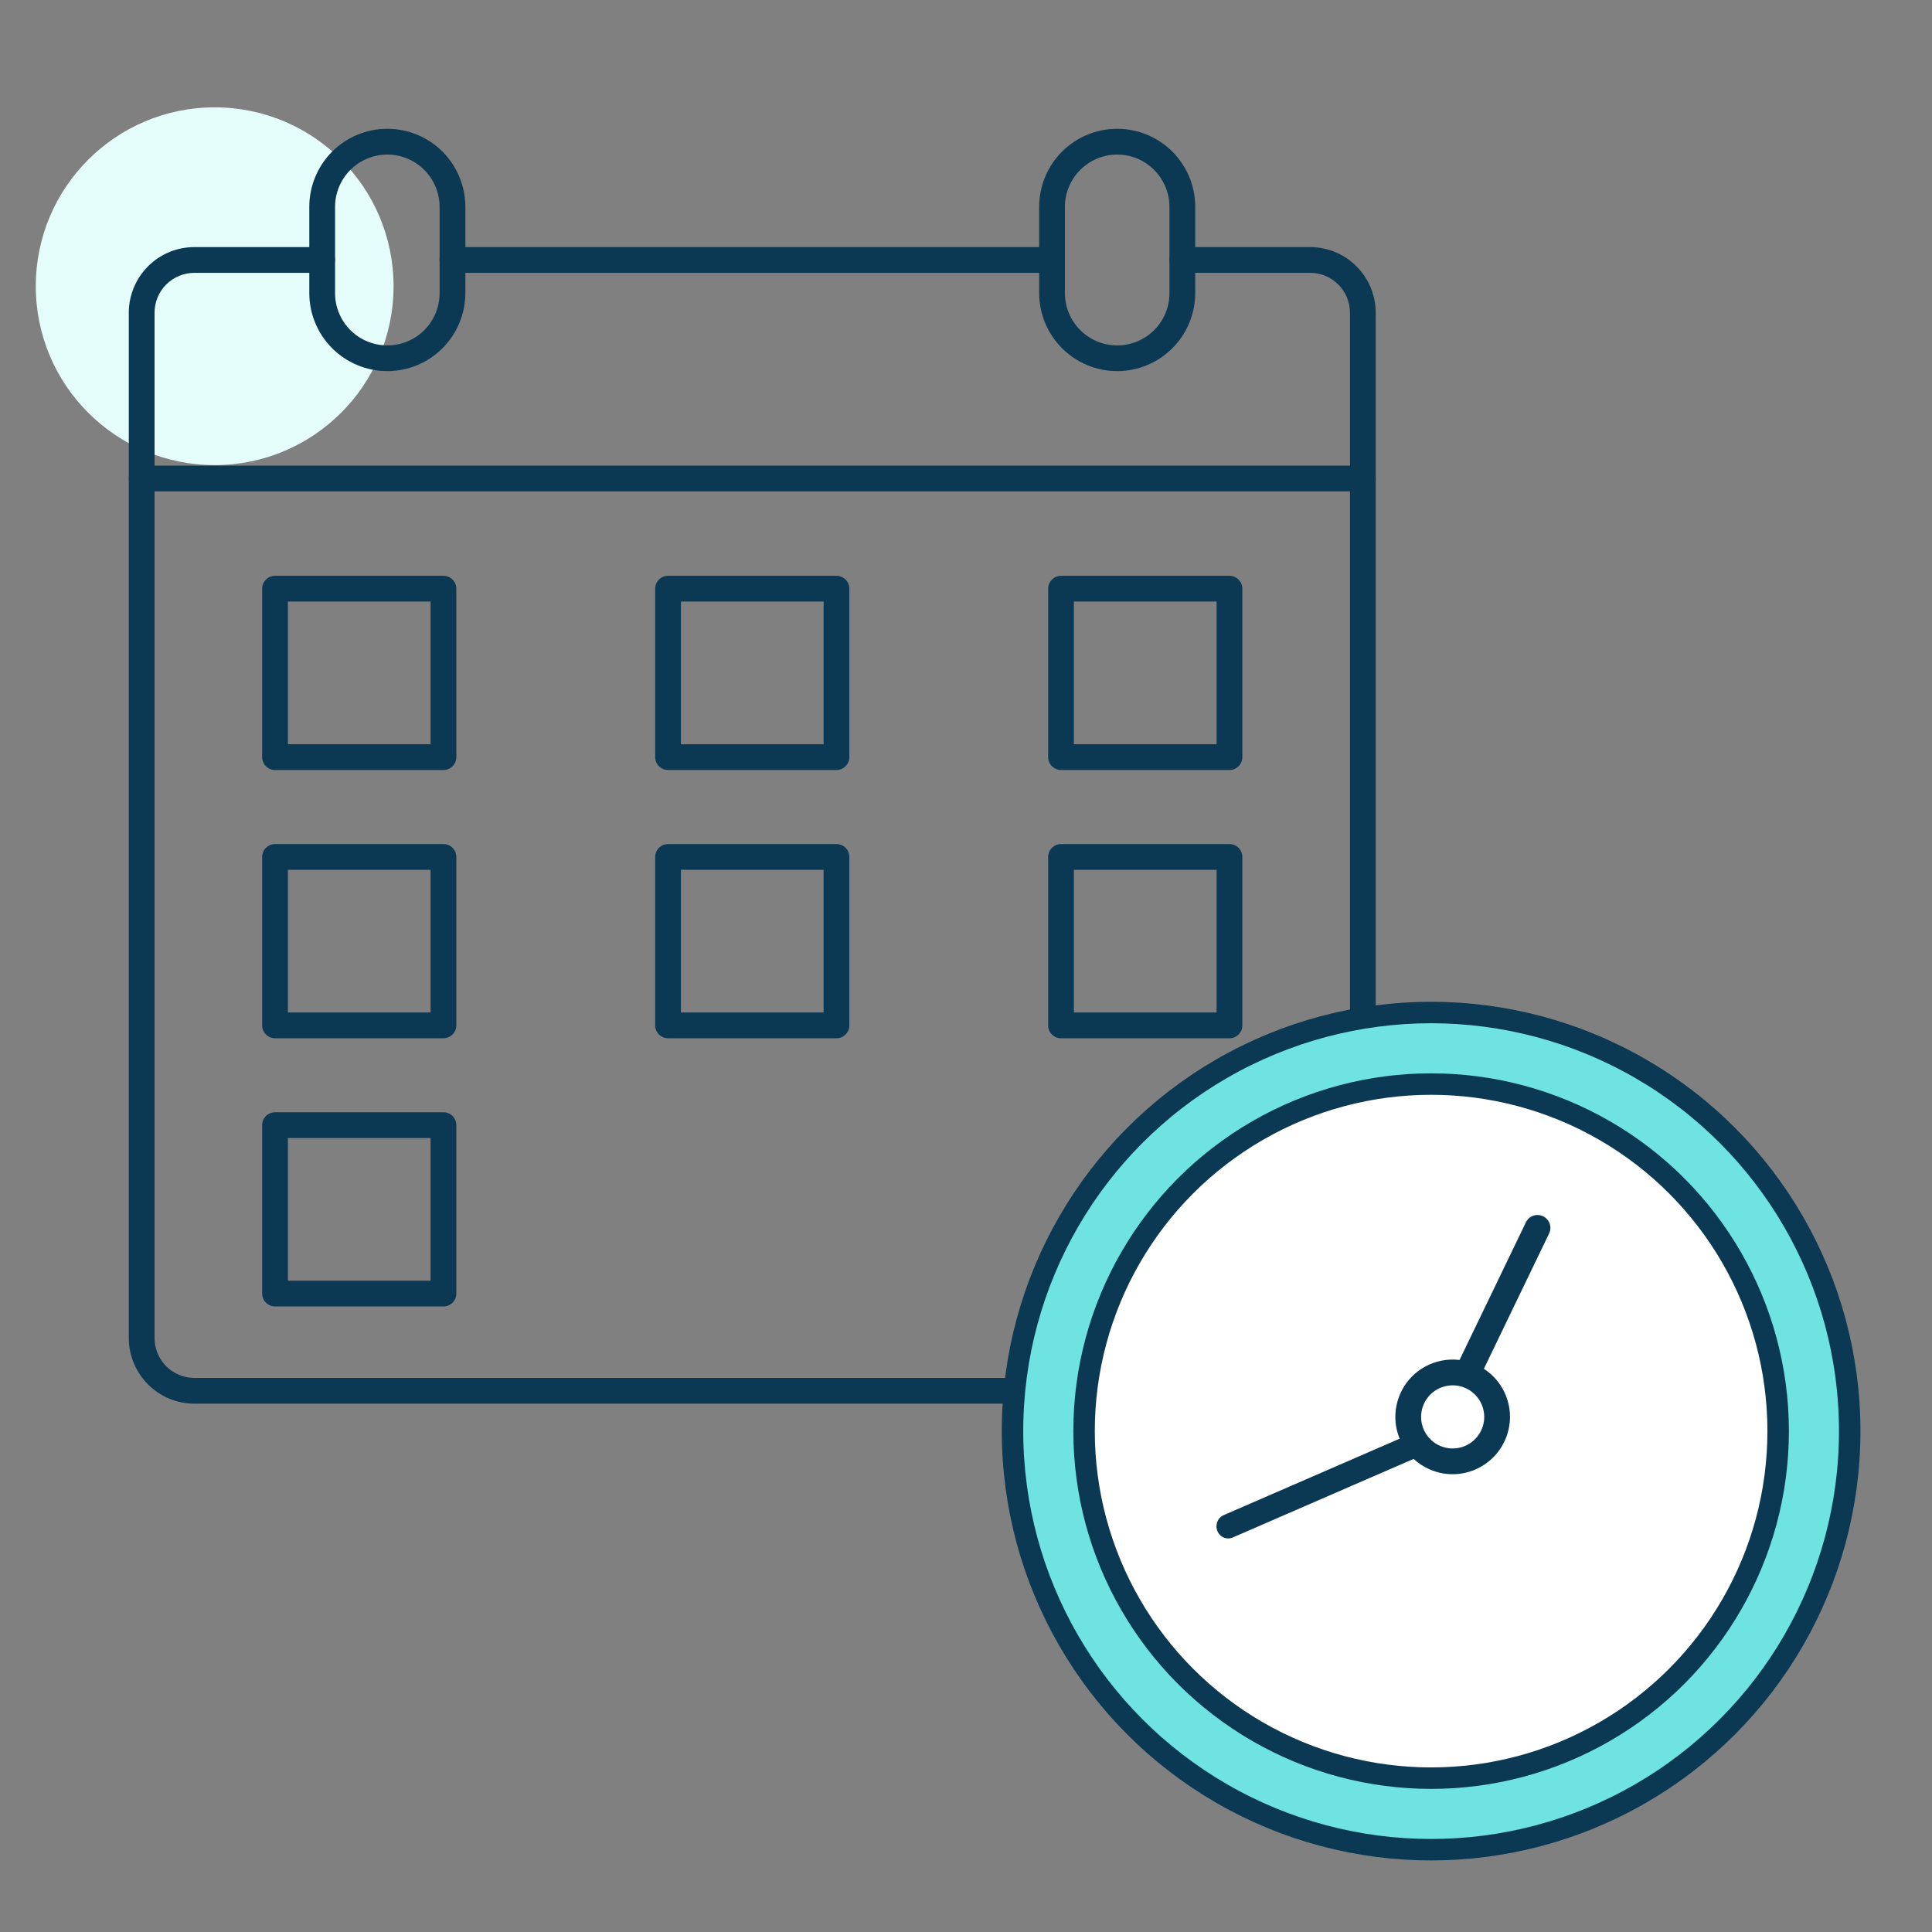
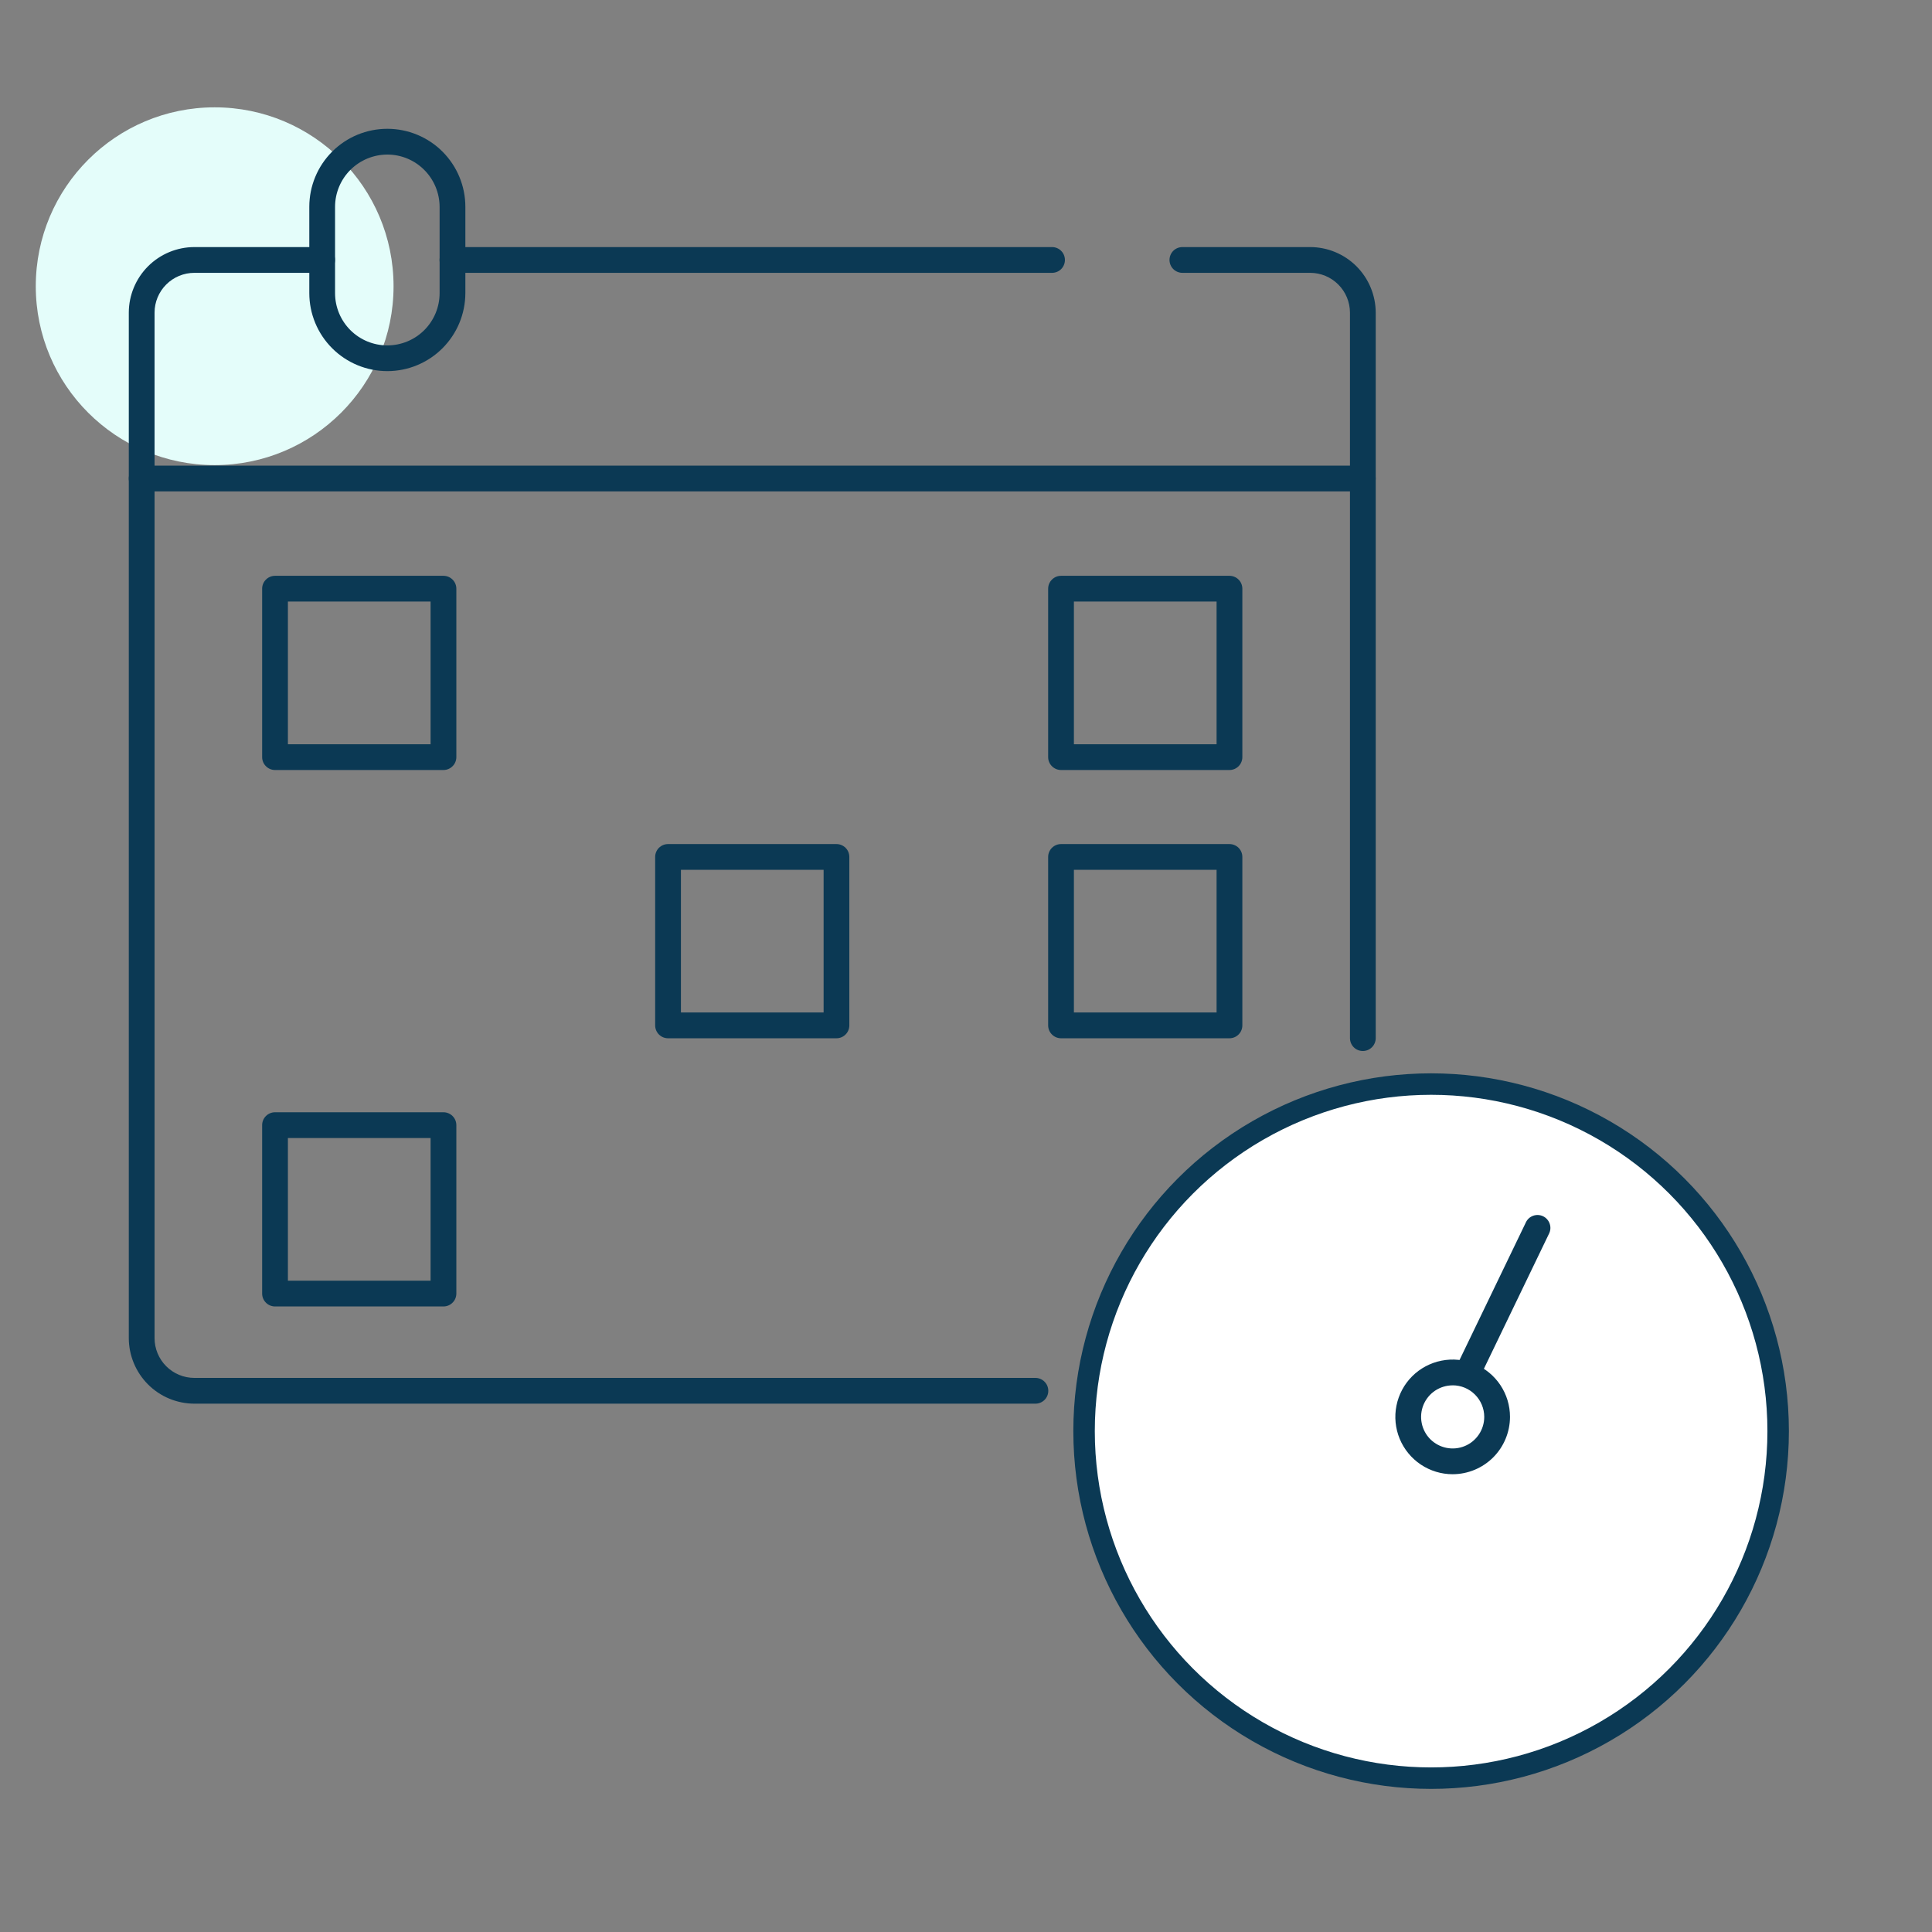
<svg xmlns="http://www.w3.org/2000/svg" width="54" height="54" viewBox="0 0 54 54" fill="none">
  <rect x="0" y="0" width="54" height="54" fill="#808080" stroke="none" />
  <circle cx="6" cy="8" r="5" fill="#E4FDFA" />
  <path d="M28.941 39.233H5.433C4.947 39.232 4.481 39.039 4.138 38.696C3.795 38.352 3.601 37.887 3.6 37.401V8.738C3.601 8.252 3.795 7.787 4.138 7.443C4.481 7.1 4.947 6.906 5.433 6.906H9.004C9.099 6.906 9.191 6.943 9.258 7.011C9.326 7.078 9.364 7.17 9.364 7.266C9.364 7.361 9.326 7.453 9.258 7.52C9.191 7.588 9.099 7.626 9.004 7.626H5.433C5.138 7.626 4.855 7.743 4.646 7.952C4.438 8.16 4.32 8.443 4.32 8.738V37.401C4.32 37.696 4.438 37.979 4.646 38.187C4.855 38.396 5.138 38.513 5.433 38.513H28.941C29.036 38.513 29.128 38.551 29.195 38.619C29.263 38.686 29.3 38.778 29.3 38.873C29.3 38.969 29.263 39.06 29.195 39.128C29.128 39.195 29.036 39.233 28.941 39.233Z" fill="#0B3954" />
  <path d="M38.092 29.376C37.996 29.376 37.904 29.338 37.837 29.271C37.77 29.203 37.732 29.111 37.732 29.016V8.738C37.731 8.443 37.614 8.16 37.405 7.952C37.197 7.743 36.914 7.626 36.619 7.626H33.048C32.953 7.626 32.861 7.588 32.793 7.52C32.726 7.453 32.688 7.361 32.688 7.266C32.688 7.17 32.726 7.078 32.793 7.011C32.861 6.943 32.953 6.906 33.048 6.906H36.619C37.105 6.906 37.57 7.1 37.914 7.443C38.257 7.787 38.45 8.252 38.452 8.738V29.016C38.452 29.111 38.414 29.203 38.346 29.271C38.279 29.338 38.187 29.376 38.092 29.376Z" fill="#0B3954" />
-   <circle cx="40" cy="40" r="11.7" fill="#6FE3E1" stroke="#0B3954" stroke-width="0.6" />
  <circle cx="40" cy="40" r="9.7" fill="white" stroke="#0B3954" stroke-width="0.6" />
  <path d="M29.405 7.626H12.646C12.55 7.626 12.459 7.588 12.391 7.521C12.324 7.453 12.286 7.362 12.286 7.266C12.286 7.171 12.324 7.079 12.391 7.012C12.459 6.944 12.55 6.906 12.646 6.906H29.405C29.501 6.906 29.593 6.944 29.66 7.012C29.727 7.079 29.765 7.171 29.765 7.266C29.765 7.362 29.727 7.453 29.66 7.521C29.593 7.588 29.501 7.626 29.405 7.626Z" fill="#0B3954" />
-   <path d="M31.226 10.373C30.648 10.373 30.093 10.143 29.684 9.734C29.276 9.325 29.046 8.771 29.045 8.192V5.78C29.045 5.202 29.275 4.647 29.684 4.238C30.093 3.829 30.647 3.6 31.226 3.6C31.804 3.6 32.359 3.829 32.768 4.238C33.177 4.647 33.407 5.202 33.407 5.78V8.192C33.406 8.771 33.176 9.325 32.767 9.734C32.358 10.143 31.804 10.373 31.226 10.373ZM31.226 4.32C30.838 4.321 30.467 4.475 30.193 4.749C29.919 5.023 29.765 5.394 29.765 5.782V8.194C29.765 8.581 29.919 8.953 30.193 9.227C30.467 9.501 30.838 9.654 31.226 9.654C31.613 9.654 31.985 9.501 32.259 9.227C32.533 8.953 32.687 8.581 32.687 8.194V5.782C32.686 5.394 32.532 5.023 32.258 4.749C31.985 4.475 31.613 4.32 31.226 4.32V4.32Z" fill="#0B3954" />
  <path d="M10.826 10.373C10.248 10.373 9.693 10.143 9.284 9.734C8.875 9.325 8.645 8.771 8.645 8.192V5.78C8.645 5.202 8.875 4.647 9.284 4.238C9.693 3.829 10.247 3.6 10.826 3.6C11.404 3.6 11.959 3.829 12.368 4.238C12.777 4.647 13.007 5.202 13.007 5.78V8.192C13.006 8.771 12.776 9.325 12.367 9.734C11.958 10.143 11.404 10.373 10.826 10.373ZM10.826 4.32C10.438 4.321 10.067 4.475 9.793 4.749C9.519 5.023 9.365 5.394 9.365 5.782V8.194C9.365 8.581 9.519 8.953 9.793 9.227C10.067 9.501 10.438 9.654 10.826 9.654C11.213 9.654 11.585 9.501 11.859 9.227C12.133 8.953 12.287 8.581 12.287 8.194V5.782C12.286 5.394 12.132 5.023 11.858 4.749C11.585 4.475 11.213 4.32 10.826 4.32V4.32Z" fill="#0B3954" />
  <path d="M38.091 13.735H3.96C3.865 13.735 3.773 13.697 3.706 13.63C3.638 13.562 3.6 13.47 3.6 13.375C3.6 13.279 3.638 13.188 3.706 13.12C3.773 13.053 3.865 13.015 3.96 13.015H38.091C38.187 13.015 38.278 13.053 38.346 13.12C38.413 13.188 38.451 13.279 38.451 13.375C38.451 13.47 38.413 13.562 38.346 13.63C38.278 13.697 38.187 13.735 38.091 13.735Z" fill="#0B3954" />
  <path d="M12.395 21.522H7.687C7.592 21.522 7.5 21.484 7.433 21.416C7.365 21.349 7.327 21.257 7.327 21.162V16.454C7.327 16.359 7.365 16.267 7.433 16.2C7.5 16.132 7.592 16.094 7.687 16.094H12.395C12.49 16.094 12.582 16.132 12.649 16.2C12.717 16.267 12.755 16.359 12.755 16.454V21.162C12.755 21.257 12.717 21.349 12.649 21.416C12.582 21.484 12.49 21.522 12.395 21.522ZM8.047 20.802H12.035V16.814H8.047V20.802Z" fill="#0B3954" />
-   <path d="M23.38 21.522H18.672C18.576 21.522 18.485 21.484 18.417 21.416C18.35 21.349 18.312 21.257 18.312 21.162V16.454C18.312 16.359 18.35 16.267 18.417 16.2C18.485 16.132 18.576 16.094 18.672 16.094H23.38C23.475 16.094 23.567 16.132 23.634 16.2C23.702 16.267 23.739 16.359 23.739 16.454V21.162C23.739 21.257 23.702 21.349 23.634 21.416C23.567 21.484 23.475 21.522 23.38 21.522ZM19.032 20.802H23.02V16.814H19.032V20.802Z" fill="#0B3954" />
  <path d="M34.364 21.522H29.656C29.561 21.522 29.469 21.484 29.402 21.416C29.334 21.349 29.296 21.257 29.296 21.162V16.454C29.296 16.359 29.334 16.267 29.402 16.2C29.469 16.132 29.561 16.094 29.656 16.094H34.364C34.46 16.094 34.551 16.132 34.619 16.2C34.686 16.267 34.724 16.359 34.724 16.454V21.162C34.724 21.257 34.686 21.349 34.619 21.416C34.551 21.484 34.46 21.522 34.364 21.522ZM30.016 20.802H34.004V16.814H30.016V20.802Z" fill="#0B3954" />
-   <path d="M12.395 29.02H7.687C7.592 29.02 7.5 28.982 7.433 28.914C7.365 28.847 7.327 28.755 7.327 28.66V23.952C7.327 23.856 7.365 23.765 7.433 23.697C7.5 23.63 7.592 23.592 7.687 23.592H12.395C12.49 23.592 12.582 23.63 12.649 23.697C12.717 23.765 12.755 23.856 12.755 23.952V28.66C12.755 28.755 12.717 28.847 12.649 28.914C12.582 28.982 12.49 29.02 12.395 29.02ZM8.047 28.299H12.035V24.312H8.047V28.299Z" fill="#0B3954" />
  <path d="M23.38 29.02H18.672C18.576 29.02 18.485 28.982 18.417 28.914C18.35 28.847 18.312 28.755 18.312 28.66V23.952C18.312 23.856 18.35 23.765 18.417 23.697C18.485 23.63 18.576 23.592 18.672 23.592H23.38C23.475 23.592 23.567 23.63 23.634 23.697C23.702 23.765 23.739 23.856 23.739 23.952V28.66C23.739 28.755 23.702 28.847 23.634 28.914C23.567 28.982 23.475 29.02 23.38 29.02ZM19.032 28.299H23.02V24.312H19.032V28.299Z" fill="#0B3954" />
-   <path d="M34.364 29.02H29.656C29.561 29.02 29.469 28.982 29.402 28.914C29.334 28.847 29.296 28.755 29.296 28.66V23.952C29.296 23.856 29.334 23.765 29.402 23.697C29.469 23.63 29.561 23.592 29.656 23.592H34.364C34.46 23.592 34.551 23.63 34.619 23.697C34.686 23.765 34.724 23.856 34.724 23.952V28.66C34.724 28.755 34.686 28.847 34.619 28.914C34.551 28.982 34.46 29.02 34.364 29.02ZM30.016 28.299H34.004V24.312H30.016V28.299Z" fill="#0B3954" />
+   <path d="M34.364 29.02H29.656C29.561 29.02 29.469 28.982 29.402 28.914C29.334 28.847 29.296 28.755 29.296 28.66V23.952C29.296 23.856 29.334 23.765 29.402 23.697C29.469 23.63 29.561 23.592 29.656 23.592H34.364C34.46 23.592 34.551 23.63 34.619 23.697C34.686 23.765 34.724 23.856 34.724 23.952V28.66C34.724 28.755 34.686 28.847 34.619 28.914C34.551 28.982 34.46 29.02 34.364 29.02M30.016 28.299H34.004V24.312H30.016V28.299Z" fill="#0B3954" />
  <path d="M12.395 36.516H7.687C7.592 36.516 7.5 36.478 7.433 36.41C7.365 36.343 7.327 36.251 7.327 36.156V31.448C7.327 31.352 7.365 31.261 7.433 31.193C7.5 31.126 7.592 31.088 7.687 31.088H12.395C12.49 31.088 12.582 31.126 12.649 31.193C12.717 31.261 12.755 31.352 12.755 31.448V36.156C12.755 36.251 12.717 36.343 12.649 36.41C12.582 36.478 12.49 36.516 12.395 36.516ZM8.047 35.796H12.035V31.808H8.047V35.796Z" fill="#0B3954" />
  <path d="M40.602 41.205C40.285 41.205 39.976 41.111 39.712 40.935C39.449 40.759 39.243 40.508 39.122 40.216C39.001 39.923 38.969 39.601 39.031 39.29C39.093 38.979 39.245 38.693 39.469 38.469C39.693 38.245 39.979 38.093 40.29 38.031C40.601 37.969 40.923 38.001 41.216 38.122C41.508 38.243 41.759 38.449 41.935 38.712C42.111 38.976 42.205 39.285 42.205 39.602C42.204 40.027 42.035 40.434 41.735 40.735C41.434 41.035 41.027 41.204 40.602 41.205ZM40.602 38.721C40.428 38.721 40.257 38.773 40.112 38.869C39.967 38.966 39.854 39.104 39.787 39.265C39.72 39.427 39.703 39.604 39.737 39.775C39.771 39.946 39.855 40.104 39.978 40.227C40.102 40.35 40.259 40.434 40.43 40.468C40.601 40.502 40.779 40.485 40.94 40.418C41.101 40.352 41.239 40.238 41.336 40.093C41.433 39.948 41.485 39.778 41.485 39.603C41.485 39.369 41.392 39.145 41.226 38.979C41.061 38.813 40.836 38.72 40.602 38.72V38.721Z" fill="#0B3954" />
  <path d="M41.024 38.725C40.963 38.725 40.903 38.709 40.85 38.68C40.796 38.65 40.752 38.608 40.719 38.556C40.687 38.504 40.668 38.446 40.665 38.385C40.661 38.324 40.673 38.263 40.7 38.208L42.644 34.176C42.663 34.132 42.691 34.092 42.726 34.058C42.761 34.025 42.803 33.999 42.849 33.982C42.894 33.965 42.942 33.958 42.991 33.96C43.039 33.962 43.087 33.974 43.13 33.995C43.174 34.016 43.213 34.046 43.245 34.083C43.277 34.119 43.301 34.162 43.316 34.208C43.331 34.254 43.337 34.302 43.333 34.351C43.328 34.399 43.315 34.446 43.292 34.489L41.349 38.52C41.319 38.581 41.273 38.633 41.216 38.669C41.158 38.705 41.092 38.725 41.024 38.725Z" fill="#0B3954" />
-   <path d="M34.328 43C34.252 43 34.179 42.973 34.12 42.924C34.062 42.874 34.021 42.805 34.007 42.728C33.992 42.651 34.003 42.572 34.038 42.502C34.074 42.433 34.131 42.379 34.201 42.349L39.547 40.026C39.627 39.992 39.42 39.966 39.5 40C39.503 40.26 39.906 40.208 39.974 40.208C40.008 40.29 40.008 40.384 39.976 40.467C39.943 40.55 39.88 40.616 39.8 40.651L34.454 42.974C34.414 42.991 34.371 43 34.328 43Z" fill="#0B3954" />
</svg>